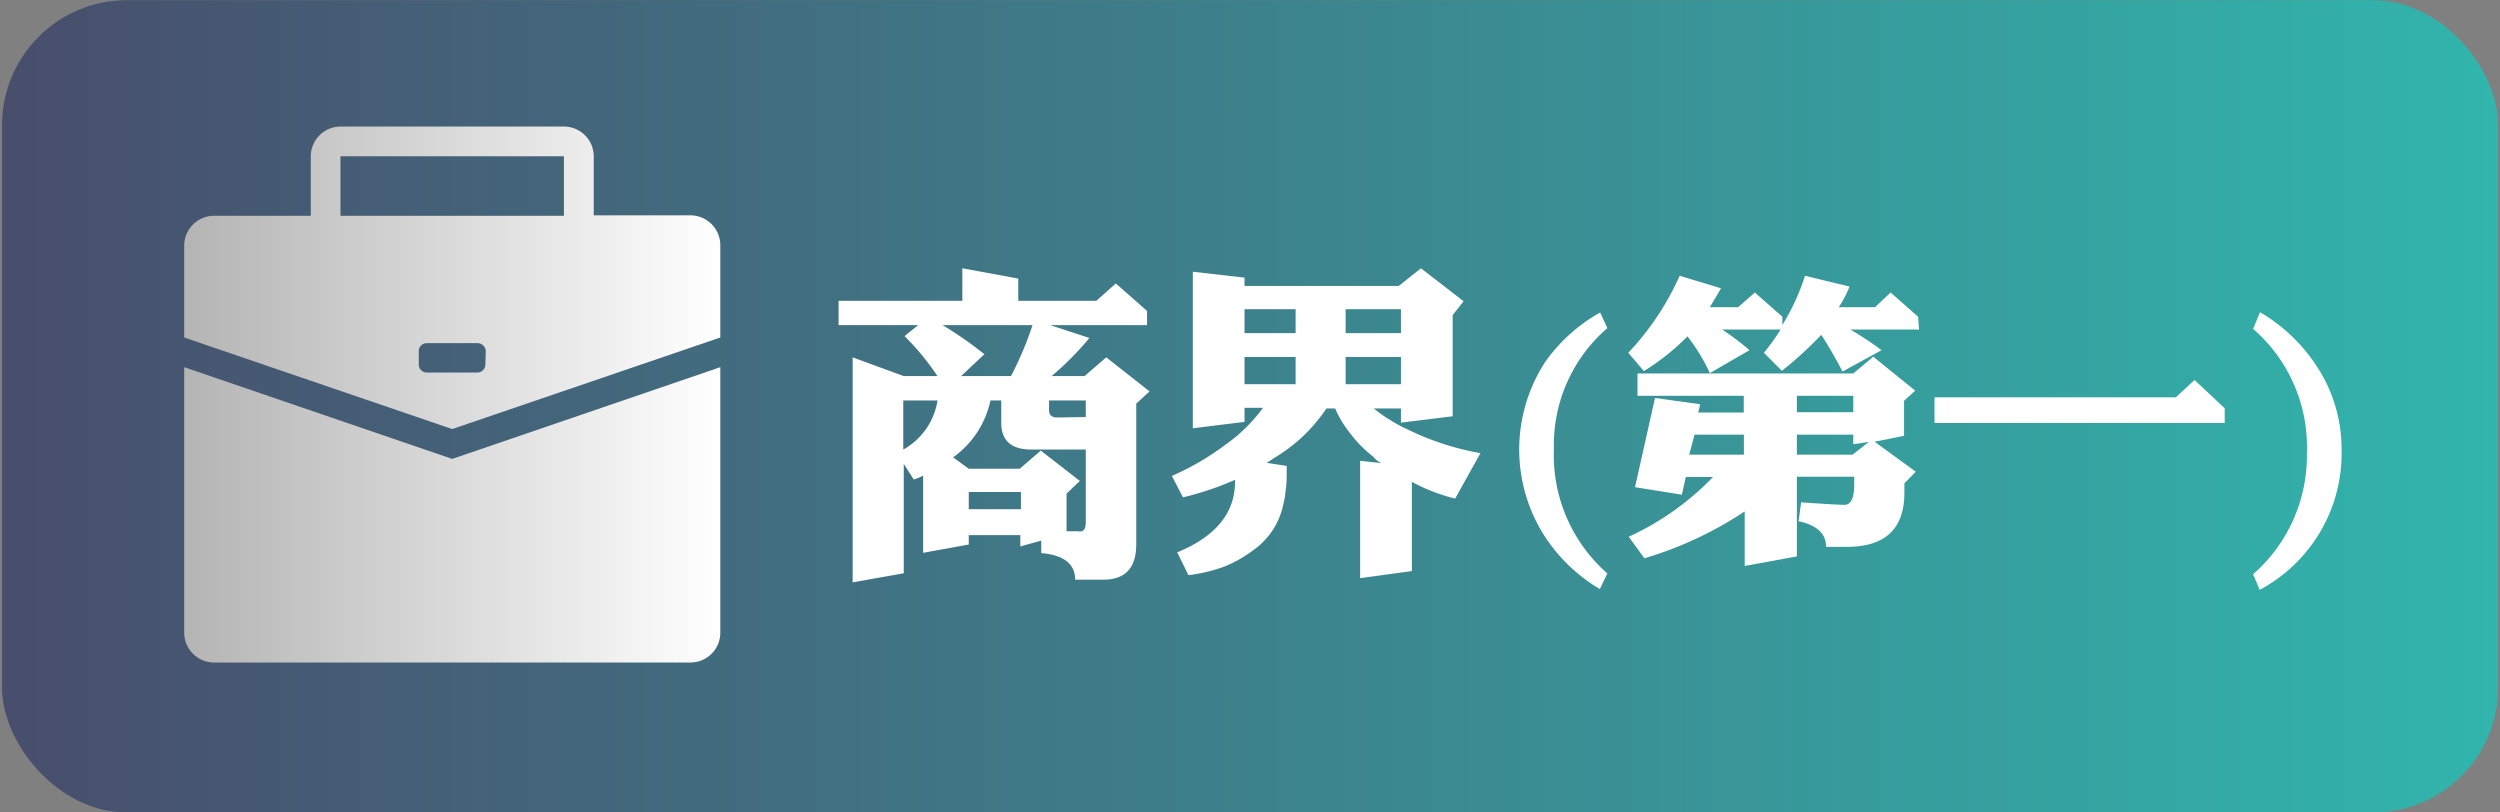
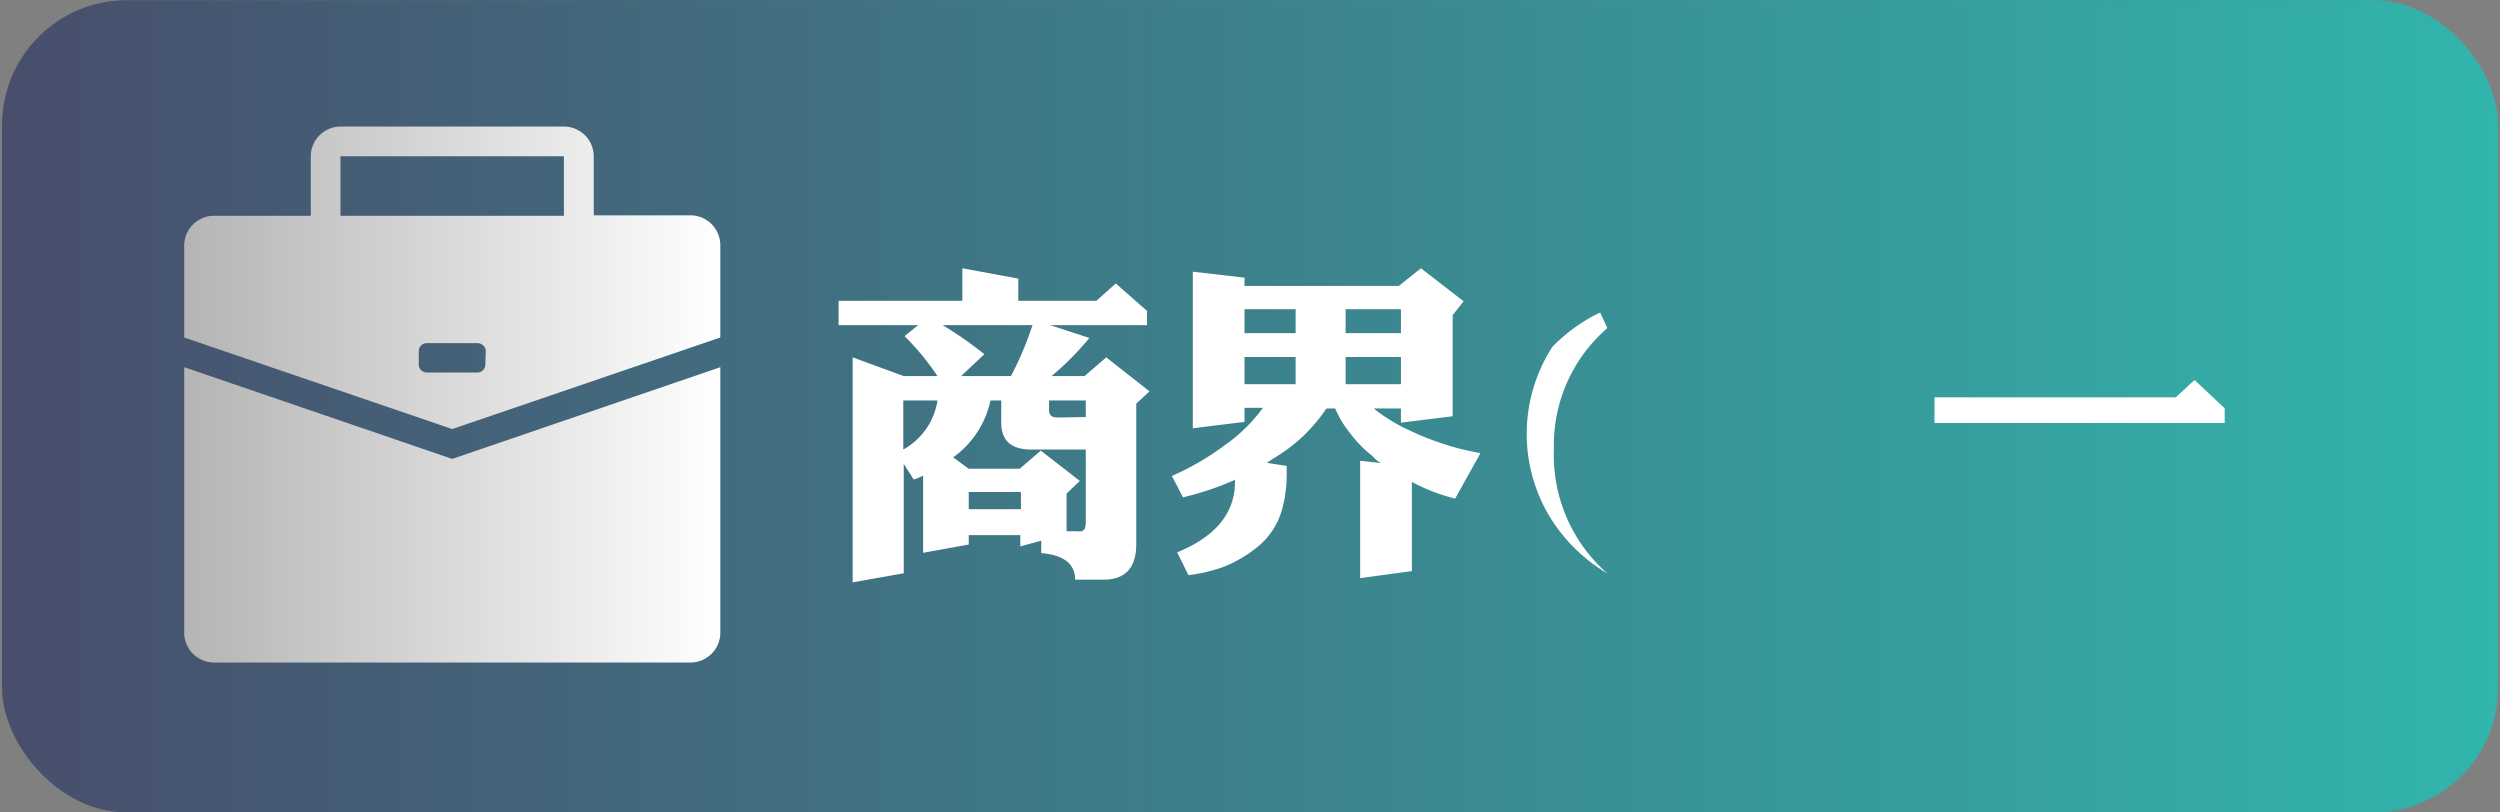
<svg xmlns="http://www.w3.org/2000/svg" xmlns:xlink="http://www.w3.org/1999/xlink" id="圖層_1" data-name="圖層 1" viewBox="0 0 160 52">
  <rect x="0" y="0" width="160" height="52" fill="#808080" stroke="none" />
  <defs>
    <style>.cls-1{fill:url(#未命名漸層_6);}.cls-2{fill:url(#未命名的渐变_114);}.cls-3{fill:url(#未命名的渐变_114-2);}.cls-4{fill:#fff;}</style>
    <linearGradient id="未命名漸層_6" x1="-575.76" y1="-1680.88" x2="-416" y2="-1680.88" gradientTransform="translate(575.88 1706.88)" gradientUnits="userSpaceOnUse">
      <stop offset="0" stop-color="#31b5ac" />
      <stop offset="1" stop-color="#484e6c" />
    </linearGradient>
    <linearGradient id="未命名的渐变_114" x1="11.79" y1="17.76" x2="46.1" y2="17.76" gradientUnits="userSpaceOnUse">
      <stop offset="0.01" stop-color="#b5b5b6" />
      <stop offset="1" stop-color="#fff" />
    </linearGradient>
    <linearGradient id="未命名的渐变_114-2" x1="11.79" y1="32.94" x2="46.1" y2="32.94" xlink:href="#未命名的渐变_114" />
  </defs>
  <title>商界第一</title>
  <rect class="cls-1" x="0.12" width="159.75" height="51.99" rx="8" transform="translate(160 52) rotate(180)" />
  <path class="cls-2" d="M44.19,13.78H38V10a1.91,1.91,0,0,0-1.91-1.9H21.79a1.91,1.91,0,0,0-1.9,1.9v3.81h-6.2a1.91,1.91,0,0,0-1.9,1.91V21.6l17.15,5.86L46.1,21.6V15.69a1.92,1.92,0,0,0-1.91-1.91ZM21.79,10h14.3v3.81H21.79Zm9.27,13.37a.51.51,0,0,1-.55.47H27.35a.52.52,0,0,1-.55-.47v-.93a.52.52,0,0,1,.55-.48h3.19a.54.54,0,0,1,.55.48Zm0,0" />
  <path class="cls-3" d="M11.79,23.5v17a1.91,1.91,0,0,0,1.9,1.9h30.5a1.91,1.91,0,0,0,1.91-1.9v-17L28.94,29.37Zm0,0" />
  <path class="cls-4" d="M76.34,17.39l3.31.38v.53h9.87l1.42-1.13,2.73,2.11-.7.89v6.47l-3.31.41v-.91H87.92a8.64,8.64,0,0,0,1,.71,8.87,8.87,0,0,0,1.18.64A17.42,17.42,0,0,0,94.75,29l-1.62,2.91a11.73,11.73,0,0,1-2.77-1.07v5.71L87.05,37V29.49l1.37.15a.81.81,0,0,1-.31-.19,1,1,0,0,1-.23-.23,7.49,7.49,0,0,1-1.43-1.44,6.82,6.82,0,0,1-1-1.64h-.56a10.34,10.34,0,0,1-3.41,3.21,4,4,0,0,1-.41.27l1.28.2c0,.71,0,1.24-.08,1.64a4.06,4.06,0,0,1-.13.78,4.73,4.73,0,0,1-1.86,2.92,8.26,8.26,0,0,1-1.92,1.1,10.06,10.06,0,0,1-2.3.55l-.72-1.46c2.44-1,3.68-2.49,3.7-4.47v-.17a19.14,19.14,0,0,1-3.33,1.12L75,30.46a17.14,17.14,0,0,0,3.43-2,10.36,10.36,0,0,0,2.4-2.36H79.65V27l-3.31.41Zm3.31,3.93h3.27V19.79H79.65Zm0,3.27h3.27V22.85H79.65Zm6.47-4.8v1.53h3.54V19.79Zm0,3.06v1.74h3.54V22.85Z" />
  <path class="cls-4" d="M73.57,25.05l-.85.78v9c0,1.51-.7,2.27-2.11,2.27h-1.8v0c0-1-.72-1.58-2.17-1.7l0-.8-1.34.37v-.72H62v.6l-2.92.53V30.44a3.27,3.27,0,0,1-.6.25l-.64-1v7l-3.27.58V22.87l3.27,1.2H60a16.67,16.67,0,0,0-2.11-2.56l.87-.7H53.67V19.25h7.92V17.17l3.58.66v1.42h5l1.24-1.11,2,1.76v.91H67.22l2.5.82a18.59,18.59,0,0,1-2.42,2.44h2.11l1.39-1.2ZM60,25.63H57.81v3.14A4.35,4.35,0,0,0,60,25.63Zm6.1-4.82H60.33A24.54,24.54,0,0,1,63,22.67l-1.49,1.4H64.7A21.3,21.3,0,0,0,66.08,20.81Zm3.39,12.78V28.77H66c-1.28,0-1.92-.57-1.92-1.72V25.63h-.69A6,6,0,0,1,61,29.27L62,30h3.26l1.35-1.16,2.5,1.94-.85.81V34l.73,0C69.3,34.06,69.47,33.9,69.47,33.59Zm-4.15-1v-1.1H62v1.1Zm4.15-5.9V25.63H67.14v.64q0,.45.54.45Z" />
-   <path class="cls-4" d="M102.87,36.7l-.48,1a10.69,10.69,0,0,1-3.8-3.82,10.28,10.28,0,0,1,.28-10.68A10.67,10.67,0,0,1,102.41,20l.46,1a9.88,9.88,0,0,0-3.42,7.74A10.07,10.07,0,0,0,102.87,36.7Z" />
-   <path class="cls-4" d="M122.82,21.09h-4.4a21.23,21.23,0,0,1,2,1.32l-2.5,1.37a26.37,26.37,0,0,0-1.36-2.35,23.43,23.43,0,0,1-2.52,2.3l-1.15-1.15a14.66,14.66,0,0,0,1.07-1.49h-3.74a18.18,18.18,0,0,1,1.75,1.32l-2.54,1.47A12,12,0,0,0,108,21.53a15.13,15.13,0,0,1-2.79,2.22l-1-1.17a17.79,17.79,0,0,0,3.29-4.93l2.65.8-.72,1.21h1.81l1.07-.94,1.76,1.55v.53a14.28,14.28,0,0,0,1.45-3.15l2.85.69a7,7,0,0,1-.69,1.32H120l1-.94,1.76,1.55Zm-.21,9.1-.73.74v.61q0,3.47-3.71,3.46h-1.3c0-.84-.58-1.39-1.76-1.64l.16-1.21c1.6.11,2.53.16,2.77.16.42,0,.63-.44.63-1.3v-.5H115v5.1l-3.34.61V32.73a23.7,23.7,0,0,1-6.42,3l-1-1.38a17.69,17.69,0,0,0,5.39-3.82h-1.74l-.25,1.13-3-.48,1.28-5.71,2.89.4-.12.53h2.91V25.33H104.8V23.9h13.81l1.28-1.07L122.57,25l-.71.65v2.24l-1.89.38Zm-11-1.09V27.82h-3.16l-.34,1.28Zm7-2.72V25.33H115v1.05Zm1,1.9-1,.15v-.61H115V29.1h3.56Z" />
+   <path class="cls-4" d="M102.87,36.7a10.69,10.69,0,0,1-3.8-3.82,10.28,10.28,0,0,1,.28-10.68A10.67,10.67,0,0,1,102.41,20l.46,1a9.88,9.88,0,0,0-3.42,7.74A10.07,10.07,0,0,0,102.87,36.7Z" />
  <path class="cls-4" d="M142.38,27.07H123.81V25.43h15.44l1.2-1.11,1.93,1.81Z" />
-   <path class="cls-4" d="M149.86,28.7a9.91,9.91,0,0,1-5.24,9.05l-.42-1A10.07,10.07,0,0,0,147.64,29a10,10,0,0,0-3.44-7.95l.44-1.07a10.92,10.92,0,0,1,3.74,3.63A9.58,9.58,0,0,1,149.86,28.7Z" />
</svg>